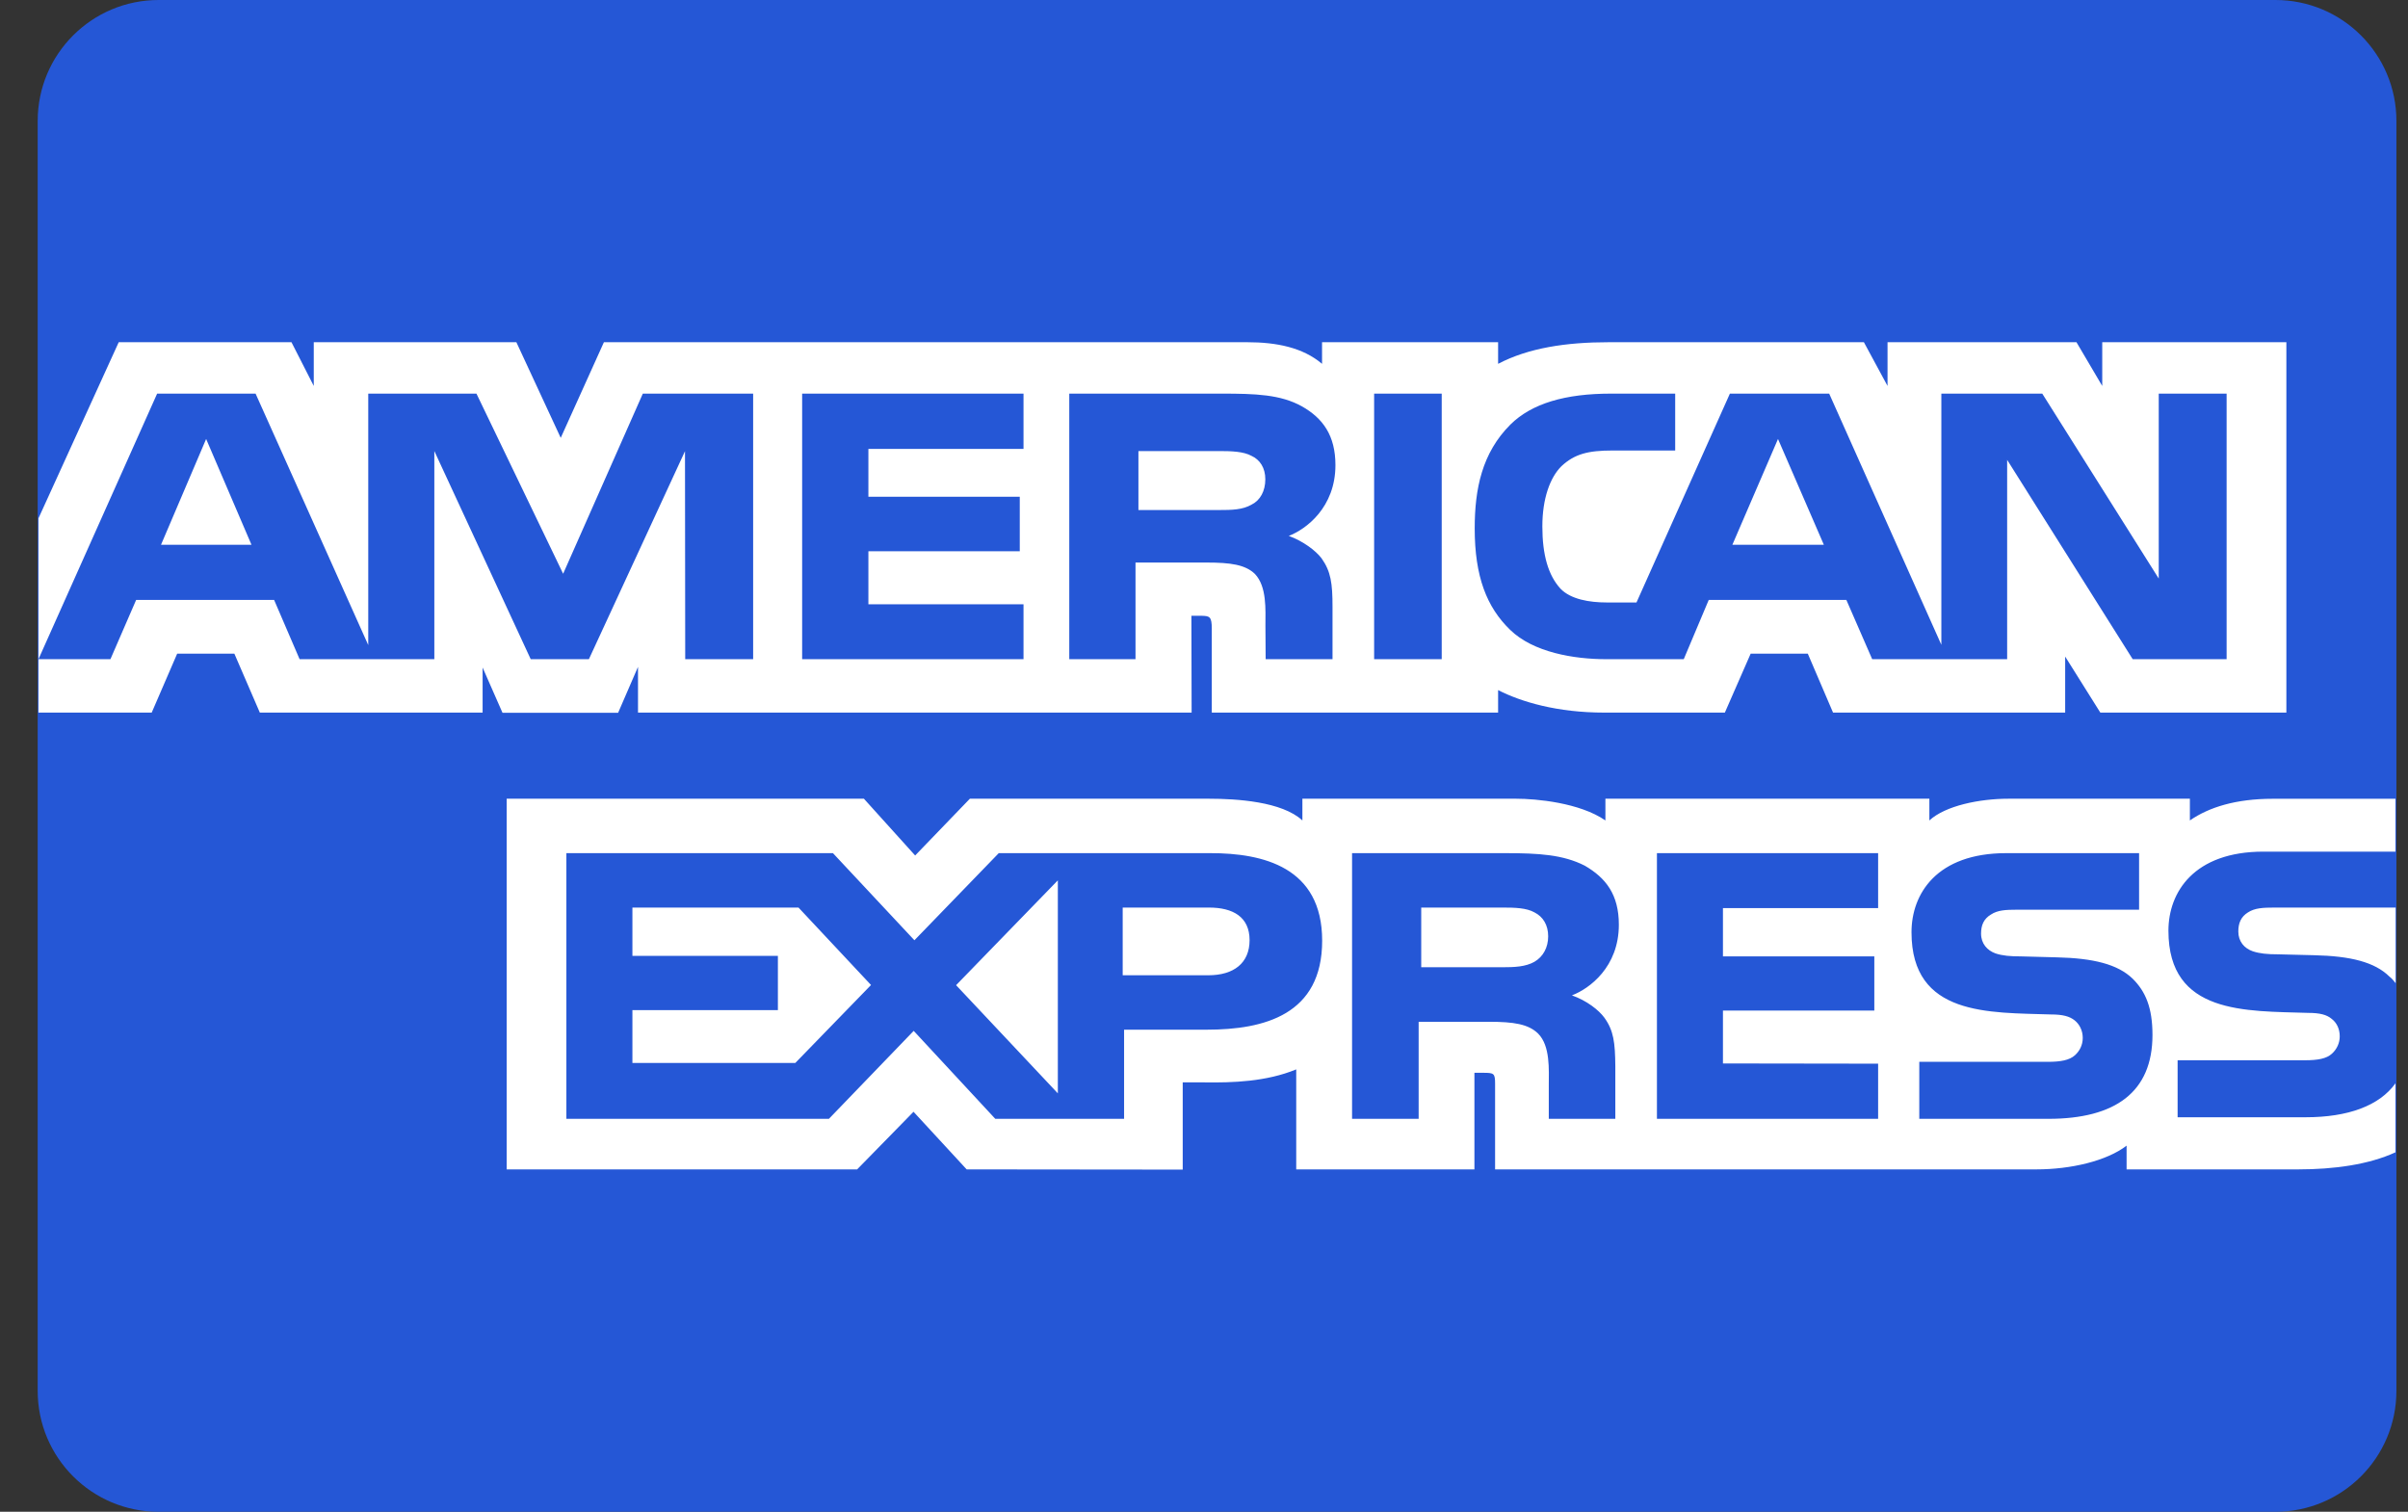
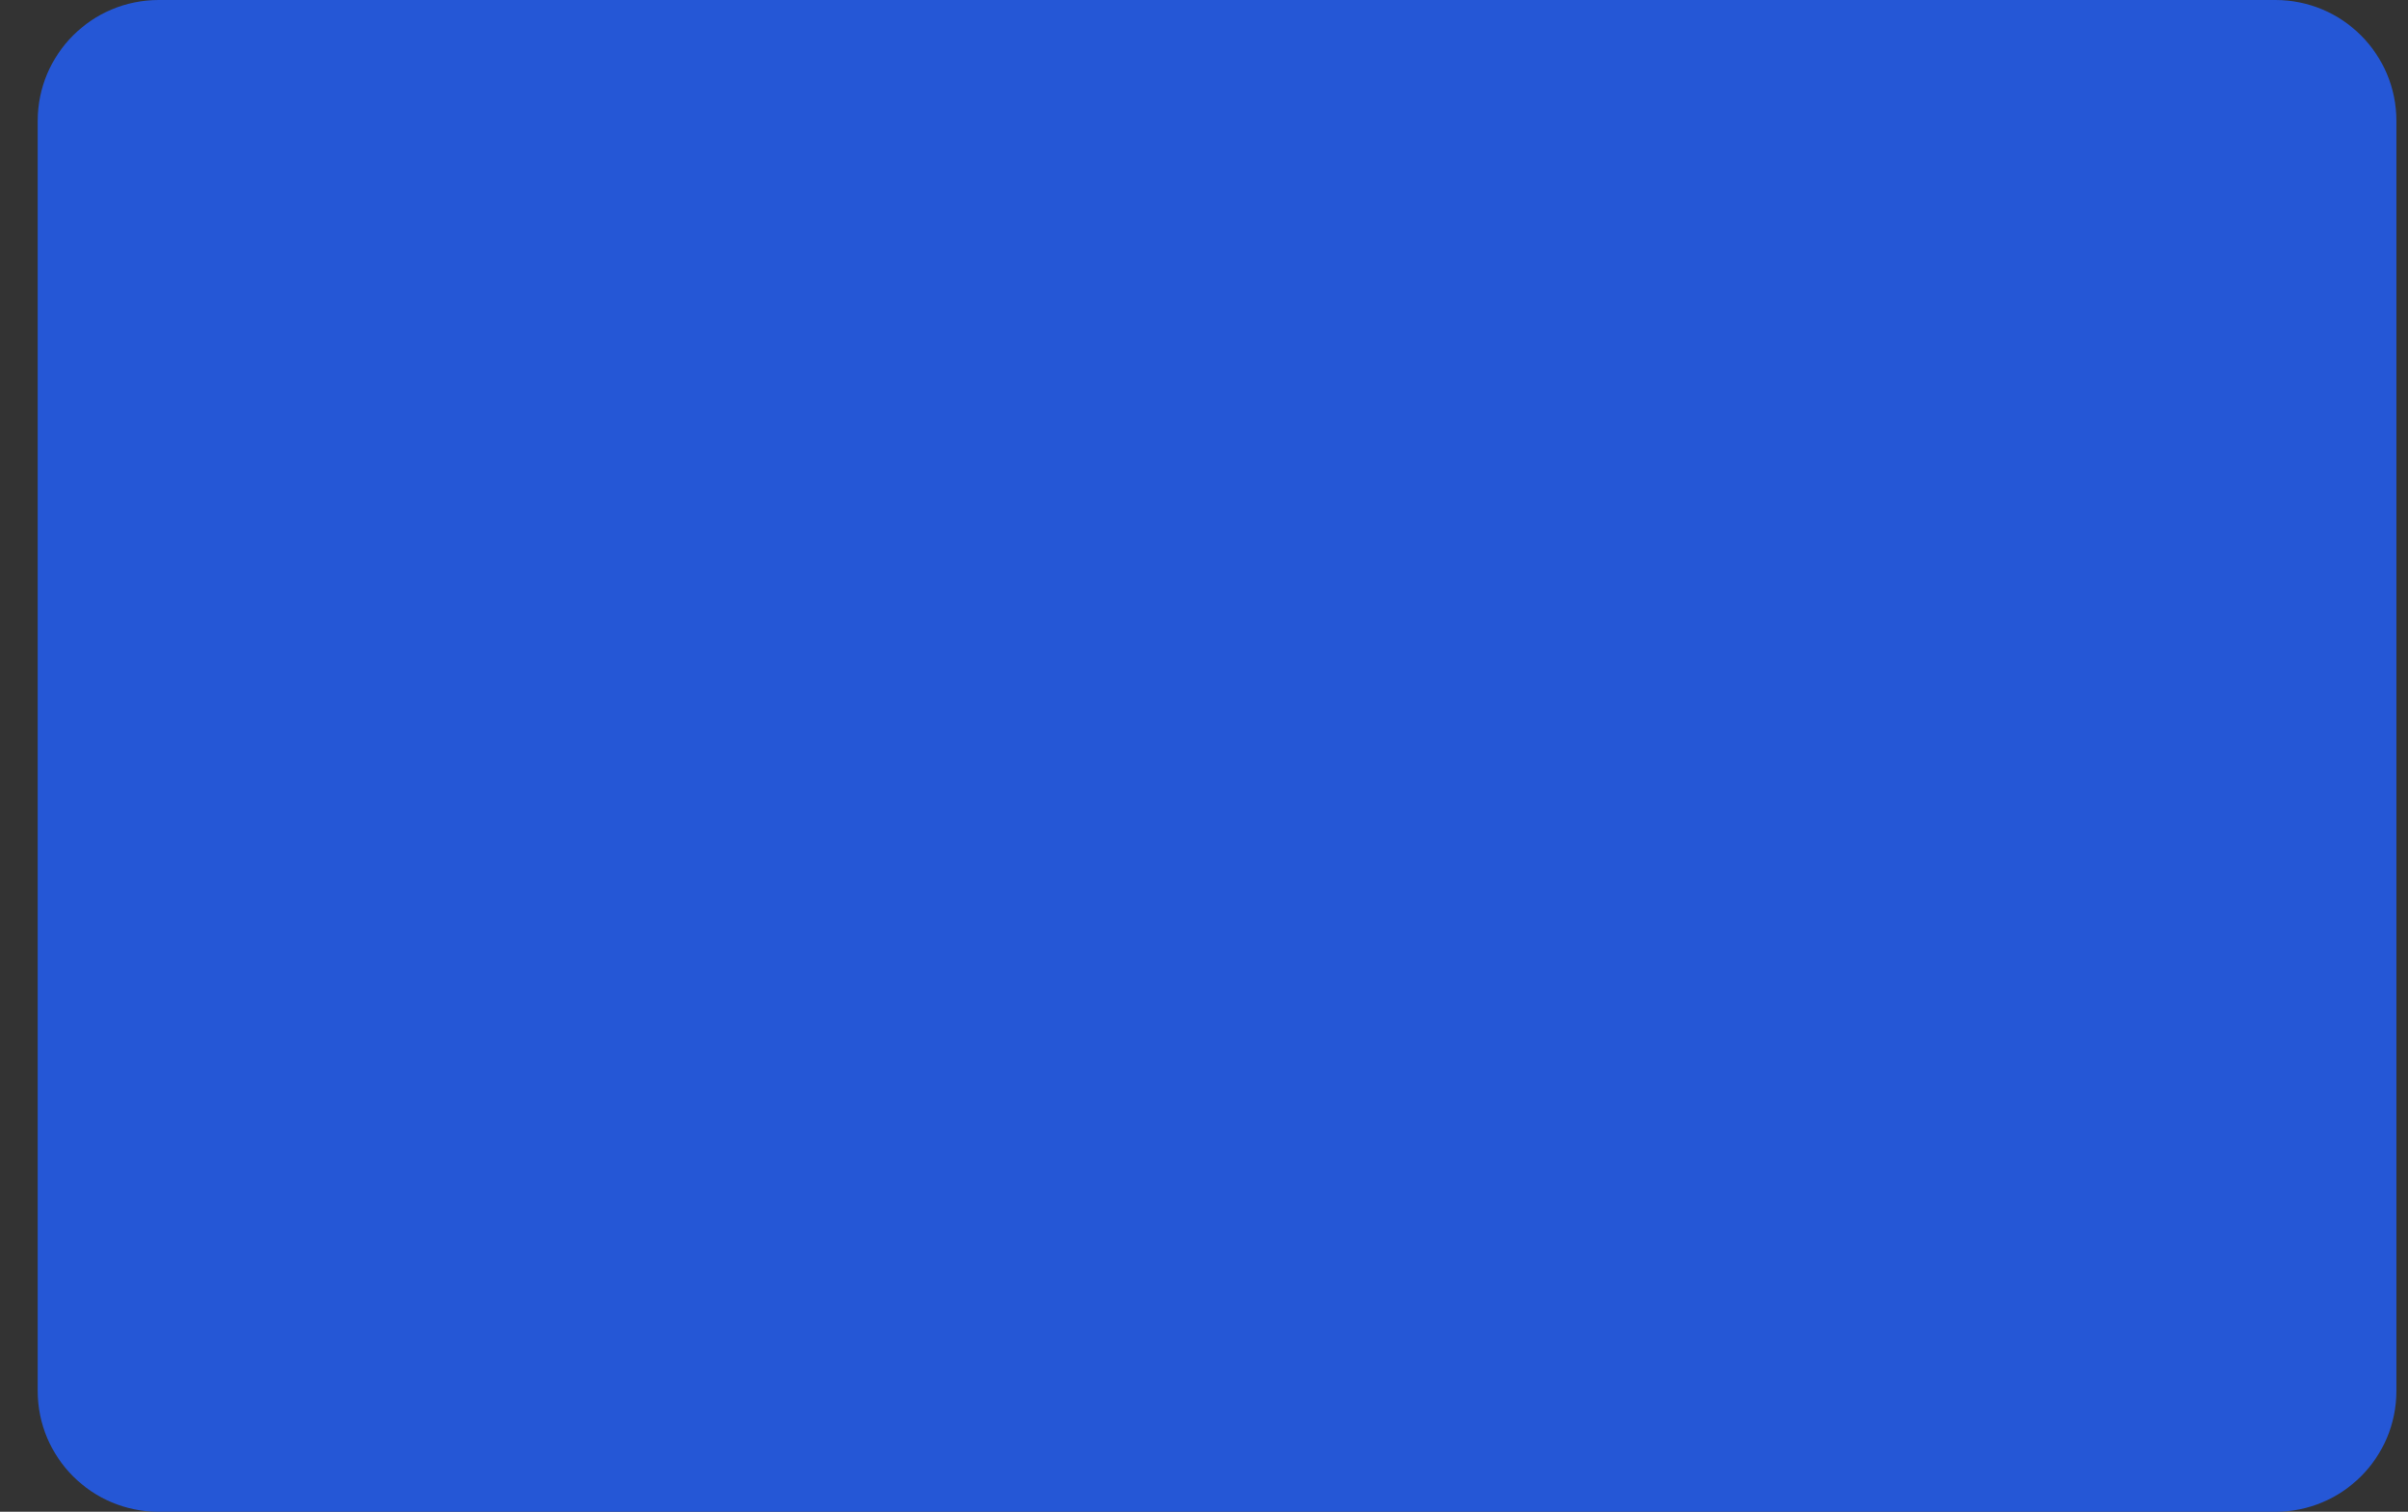
<svg xmlns="http://www.w3.org/2000/svg" width="43" height="27" viewBox="0 0 43 27" fill="none">
  <rect x="0" y="0" width="43" height="27" fill="#333333" stroke="none" />
  <path d="M2.833 0H40.633C41.826 0 42.793 0.967 42.793 2.16V24.84C42.793 26.033 41.826 27 40.633 27H2.833C1.64 27 0.673 26.033 0.673 24.84V2.16C0.673 0.967 1.64 0 2.833 0Z" fill="#2557D6" />
-   <path d="M0.687 12.727H2.709L3.164 11.674H4.185L4.64 12.727H8.618V11.922L8.973 12.73H11.038L11.393 11.91V12.727H21.279L21.275 10.998H21.466C21.6 11.002 21.639 11.014 21.639 11.226V12.727H26.752V12.325C27.165 12.536 27.806 12.727 28.65 12.727H30.801L31.262 11.674H32.282L32.733 12.727H36.878V11.726L37.506 12.727H40.828V6.112H37.54V6.893L37.08 6.112H33.706V6.893L33.284 6.112H28.727C27.965 6.112 27.294 6.214 26.752 6.498V6.112H23.608V6.498C23.263 6.205 22.794 6.112 22.272 6.112H10.784L10.013 7.82L9.221 6.112H5.603V6.893L5.205 6.112H2.12L0.687 9.257V12.727H0.687L0.687 12.727ZM13.449 11.773H12.236L12.232 8.058L10.516 11.773H9.477L7.756 8.055V11.773H5.35L4.895 10.715H2.431L1.972 11.773H0.687L2.806 7.03H4.564L6.576 11.521V7.03H8.508L10.056 10.247L11.479 7.03H13.449L13.449 11.773ZM4.491 9.73L3.681 7.84L2.875 9.73H4.491ZM18.277 11.773H14.324V7.03H18.277V8.017H15.507V8.872H18.21V9.845H15.507V10.792H18.277L18.277 11.773ZM23.847 8.307C23.847 9.063 23.321 9.454 23.014 9.571C23.273 9.666 23.494 9.833 23.599 9.971C23.766 10.207 23.795 10.417 23.795 10.841V11.773H22.601L22.597 11.175C22.597 10.889 22.625 10.479 22.41 10.251C22.237 10.084 21.974 10.047 21.547 10.047H20.277V11.773H19.094V7.03H21.816C22.42 7.03 22.866 7.045 23.248 7.257C23.623 7.469 23.847 7.778 23.847 8.307ZM22.352 9.011C22.189 9.106 21.997 9.109 21.766 9.109H20.329V8.056H21.786C21.992 8.056 22.207 8.064 22.347 8.141C22.5 8.21 22.595 8.357 22.595 8.56C22.595 8.768 22.505 8.935 22.352 9.011ZM25.745 11.773H24.538V7.03H25.745V11.773ZM39.761 11.773H38.084L35.842 8.213V11.773H33.432L32.971 10.715H30.513L30.067 11.773H28.681C28.107 11.773 27.378 11.651 26.966 11.248C26.55 10.845 26.334 10.3 26.334 9.437C26.334 8.734 26.463 8.091 26.971 7.583C27.354 7.204 27.953 7.03 28.768 7.03H29.914V8.046H28.793C28.361 8.046 28.117 8.107 27.882 8.327C27.68 8.527 27.542 8.904 27.542 9.401C27.542 9.909 27.647 10.276 27.867 10.515C28.049 10.703 28.38 10.76 28.692 10.76H29.223L30.891 7.03H32.664L34.667 11.516V7.03H36.469L38.549 10.333V7.03H39.761V11.773ZM32.569 9.73L31.75 7.84L30.935 9.73H32.569ZM42.777 19.347C42.489 19.749 41.929 19.954 41.171 19.954H38.886V18.936H41.162C41.387 18.936 41.545 18.908 41.641 18.819C41.73 18.739 41.781 18.627 41.781 18.509C41.781 18.371 41.723 18.261 41.636 18.196C41.55 18.123 41.425 18.09 41.219 18.09C40.108 18.054 38.722 18.123 38.722 16.622C38.722 15.934 39.178 15.21 40.419 15.21H42.776V14.266H40.586C39.926 14.266 39.445 14.417 39.105 14.653V14.265H35.866C35.348 14.265 34.74 14.389 34.453 14.653V14.265H28.668V14.653C28.208 14.335 27.431 14.265 27.073 14.265H23.257V14.653C22.893 14.315 22.083 14.265 21.589 14.265H17.319L16.342 15.279L15.427 14.265H9.048V20.885H15.306L16.313 19.856L17.262 20.885L21.12 20.889V19.331H21.499C22.011 19.339 22.614 19.319 23.147 19.099V20.885H26.329V19.16H26.483C26.678 19.16 26.698 19.168 26.698 19.355V20.885H36.364C36.978 20.885 37.619 20.735 37.975 20.461V20.885H41.041C41.679 20.885 42.302 20.799 42.776 20.58L42.776 19.347L42.777 19.347ZM23.61 16.8C23.61 18.118 22.584 18.39 21.549 18.39H20.073V19.982H17.773L16.316 18.411L14.802 19.982H10.114V15.237H14.874L16.329 16.793L17.835 15.237H21.616C22.555 15.237 23.61 15.486 23.61 16.8ZM14.202 18.984H11.293V18.04H13.891V17.072H11.293V16.209H14.259L15.554 17.592L14.202 18.984ZM18.89 19.527L17.073 17.595L18.89 15.723V19.527ZM21.577 17.418H20.048V16.209H21.59C22.018 16.209 22.314 16.376 22.314 16.791C22.314 17.201 22.031 17.418 21.577 17.418ZM29.588 15.237H33.538V16.219H30.767V17.081H33.47V18.049H30.767V18.993L33.538 18.997V19.982H29.588L29.588 15.237ZM28.07 17.777C28.333 17.87 28.548 18.037 28.649 18.175C28.817 18.407 28.841 18.623 28.845 19.041V19.982H27.657V19.388C27.657 19.103 27.686 18.68 27.466 18.459C27.293 18.29 27.03 18.249 26.598 18.249H25.333V19.982H24.144V15.237H26.876C27.475 15.237 27.912 15.263 28.3 15.461C28.674 15.678 28.908 15.974 28.908 16.515C28.908 17.272 28.381 17.659 28.07 17.777ZM27.401 17.177C27.243 17.267 27.047 17.275 26.817 17.275H25.379V16.209H26.836C27.047 16.209 27.258 16.214 27.401 16.295C27.554 16.372 27.646 16.519 27.646 16.722C27.646 16.925 27.554 17.088 27.401 17.177ZM38.083 17.479C38.314 17.708 38.437 17.996 38.437 18.485C38.437 19.505 37.772 19.982 36.578 19.982H34.273V18.964H36.569C36.794 18.964 36.953 18.936 37.052 18.847C37.134 18.773 37.192 18.667 37.192 18.537C37.192 18.399 37.129 18.289 37.048 18.224C36.957 18.151 36.832 18.118 36.626 18.118C35.52 18.082 34.134 18.151 34.134 16.65C34.134 15.962 34.585 15.237 35.826 15.237H38.198V16.247H36.027C35.812 16.247 35.672 16.255 35.553 16.333C35.424 16.41 35.376 16.524 35.376 16.674C35.376 16.853 35.486 16.975 35.635 17.028C35.759 17.069 35.893 17.081 36.095 17.081L36.732 17.098C37.374 17.113 37.815 17.219 38.083 17.479ZM42.779 16.209H40.622C40.407 16.209 40.264 16.217 40.143 16.295C40.018 16.372 39.97 16.486 39.97 16.636C39.97 16.815 40.076 16.937 40.229 16.99C40.354 17.031 40.488 17.044 40.685 17.044L41.327 17.06C41.974 17.075 42.406 17.182 42.669 17.442C42.717 17.478 42.746 17.519 42.779 17.559V16.209H42.779Z" fill="white" />
</svg>